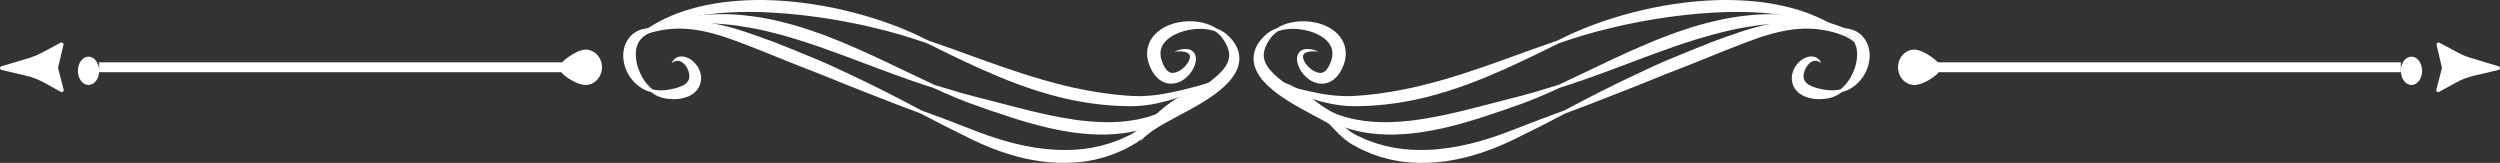
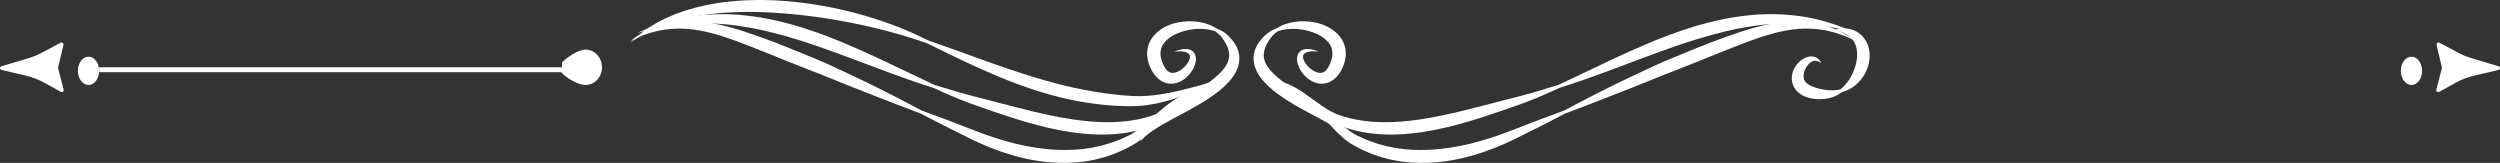
<svg xmlns="http://www.w3.org/2000/svg" width="353" height="23" viewBox="0 0 353 23" fill="none">
  <rect x="0" y="0" width="353" height="23" fill="#333333" stroke="none" />
-   <path d="M262 6.026C262 6.026 261.883 5.916 261.66 5.706C261.434 5.498 261.113 5.175 260.642 4.821C259.729 4.083 258.287 3.111 256.301 2.271C256.052 2.167 255.799 2.056 255.536 1.953C255.271 1.858 254.999 1.761 254.721 1.662C254.582 1.613 254.44 1.564 254.299 1.514C254.154 1.471 254.009 1.428 253.862 1.384C253.568 1.297 253.269 1.204 252.962 1.12C251.73 0.798 250.393 0.528 248.972 0.333C247.549 0.151 246.047 0.037 244.489 0.006C242.932 -0.021 241.32 0.041 239.679 0.18C235.215 0.566 231.13 1.5 227.748 2.556C226.056 3.085 224.536 3.648 223.221 4.196C221.903 4.743 220.795 5.286 219.906 5.728C218.008 6.369 215.269 7.369 211.985 8.554C210.339 9.136 208.56 9.774 206.662 10.38C204.765 10.986 202.755 11.578 200.657 12.091C197.569 12.832 194.579 13.309 191.828 13.508C189.138 13.754 186.691 13.304 184.647 12.843C183.625 12.61 182.704 12.361 181.892 12.14C181.081 11.919 180.38 11.725 179.804 11.578C179.227 11.428 178.776 11.324 178.469 11.261C178.162 11.2 178 11.168 178 11.168C178 11.168 178.154 11.226 178.446 11.334C178.738 11.443 179.164 11.611 179.709 11.837C180.255 12.064 180.922 12.341 181.697 12.664C182.475 12.983 183.369 13.339 184.382 13.685C185.395 14.03 186.529 14.37 187.788 14.624C188.103 14.686 188.423 14.753 188.756 14.794C189.086 14.844 189.422 14.894 189.769 14.919C189.942 14.934 190.116 14.95 190.291 14.965C190.467 14.978 190.646 14.978 190.825 14.985C191.004 14.99 191.185 14.995 191.367 15C191.543 14.995 191.721 14.992 191.9 14.987C194.763 14.949 197.912 14.561 201.111 13.792C203.283 13.262 205.335 12.602 207.242 11.903C209.15 11.203 210.904 10.448 212.51 9.738C215.709 8.296 218.296 6.997 220.083 6.118C221.032 5.793 222.184 5.393 223.533 4.995C224.881 4.594 226.421 4.183 228.118 3.792C231.509 3.011 235.525 2.301 239.844 1.928C241.432 1.794 242.985 1.707 244.485 1.687C245.984 1.67 247.428 1.712 248.801 1.806C250.172 1.913 251.467 2.079 252.671 2.289C252.971 2.346 253.263 2.41 253.552 2.468C253.696 2.497 253.839 2.527 253.981 2.555C254.121 2.59 254.259 2.625 254.397 2.659C254.672 2.728 254.941 2.796 255.205 2.862C255.466 2.936 255.717 3.018 255.967 3.092C257.954 3.698 259.472 4.451 260.472 5.047C260.986 5.329 261.35 5.597 261.607 5.767C261.865 5.936 262 6.026 262 6.026Z" fill="white" />
  <path d="M262 4.65C262 4.65 261.851 4.584 261.566 4.456C261.28 4.333 260.863 4.137 260.312 3.913C259.203 3.49 257.569 2.904 255.453 2.497C253.342 2.087 250.753 1.881 247.895 2.072C246.47 2.189 244.976 2.373 243.455 2.681C241.935 2.99 240.378 3.381 238.816 3.869C236.692 4.528 234.69 5.295 232.824 6.074C230.958 6.854 229.226 7.646 227.638 8.388C224.468 9.88 221.864 11.149 220.054 11.99C219.101 12.289 217.928 12.644 216.575 13.037C215.214 13.425 213.69 13.818 211.978 14.25C210.279 14.688 208.448 15.179 206.511 15.649C204.575 16.118 202.531 16.565 200.412 16.875C197.297 17.336 194.299 17.408 191.664 16.917C191.499 16.886 191.336 16.855 191.174 16.824C191.013 16.786 190.853 16.749 190.695 16.711C190.375 16.644 190.07 16.544 189.764 16.462C189.465 16.367 189.158 16.269 188.882 16.169C188.611 16.072 188.348 15.945 188.09 15.816C187.06 15.279 186.147 14.585 185.295 13.97C184.444 13.348 183.647 12.788 182.897 12.37C182.149 11.948 181.446 11.675 180.855 11.535C180.264 11.391 179.791 11.375 179.477 11.387C179.32 11.387 179.2 11.407 179.121 11.412C179.041 11.42 179 11.423 179 11.423C179 11.423 179.041 11.426 179.121 11.432C179.2 11.44 179.319 11.439 179.473 11.465C179.779 11.501 180.23 11.589 180.766 11.806C181.303 12.018 181.92 12.362 182.574 12.852C183.233 13.337 183.928 13.963 184.703 14.67C185.485 15.373 186.336 16.177 187.45 16.889C187.733 17.062 188.026 17.236 188.349 17.382C188.665 17.527 188.971 17.651 189.294 17.781C189.619 17.895 189.946 18.026 190.287 18.124C190.457 18.176 190.629 18.228 190.801 18.28C190.976 18.325 191.151 18.37 191.327 18.416C191.68 18.511 192.043 18.575 192.409 18.652C192.777 18.711 193.148 18.783 193.527 18.823C194.283 18.925 195.059 18.973 195.846 18.994C197.423 19.03 199.048 18.91 200.683 18.674C202.907 18.348 205.005 17.833 206.956 17.27C208.909 16.706 210.717 16.093 212.374 15.523C213.202 15.239 213.992 14.966 214.751 14.688C214.94 14.619 215.126 14.552 215.31 14.485C215.492 14.414 215.671 14.344 215.848 14.275C216.201 14.136 216.543 14 216.874 13.87C218.188 13.325 219.313 12.826 220.218 12.399C222.133 11.808 224.894 10.847 228.171 9.612C231.454 8.393 235.25 6.889 239.373 5.603C240.89 5.13 242.382 4.726 243.833 4.381C245.285 4.037 246.699 3.795 248.054 3.599C250.767 3.251 253.246 3.221 255.324 3.397C257.404 3.569 259.071 3.926 260.223 4.183C261.367 4.484 262 4.65 262 4.65Z" fill="white" />
  <path d="M262 5.771C262 5.771 261.866 5.677 261.609 5.499C261.482 5.408 261.321 5.299 261.126 5.18C260.932 5.057 260.707 4.916 260.444 4.774C259.925 4.477 259.264 4.151 258.457 3.852C257.651 3.554 256.696 3.285 255.61 3.136C254.525 2.988 253.312 2.952 252.029 3.072C250.745 3.186 249.394 3.451 248.012 3.82C246.63 4.192 245.215 4.663 243.775 5.182C243.059 5.444 242.332 5.711 241.593 5.981C240.859 6.273 240.114 6.569 239.361 6.869C238.339 7.28 237.336 7.692 236.355 8.099C235.377 8.513 234.411 8.896 233.501 9.332C231.668 10.178 229.944 10.996 228.362 11.762C227.569 12.142 226.817 12.517 226.106 12.88C225.395 13.244 224.722 13.588 224.091 13.911C222.831 14.562 221.743 15.135 220.859 15.605C218.977 16.295 216.241 17.307 212.979 18.59C211.362 19.207 209.583 19.799 207.675 20.271C205.767 20.741 203.724 21.077 201.614 21.159C200.063 21.216 198.545 21.153 197.112 20.899L196.842 20.86C196.752 20.845 196.665 20.823 196.577 20.804C196.401 20.766 196.225 20.728 196.051 20.691C195.877 20.654 195.703 20.617 195.53 20.58C195.358 20.536 195.191 20.482 195.023 20.435C194.689 20.332 194.349 20.252 194.026 20.136C193.705 20.017 193.387 19.898 193.072 19.782L192.837 19.694L192.611 19.59C192.46 19.52 192.31 19.452 192.161 19.384C191.87 19.247 191.549 19.117 191.307 18.977C190.793 18.685 190.301 18.314 189.835 17.934C188.903 17.166 188.056 16.37 187.243 15.679C186.434 14.984 185.653 14.387 184.912 13.939C184.54 13.718 184.178 13.536 183.834 13.392C183.485 13.256 183.16 13.151 182.857 13.096C182.254 12.974 181.773 13.018 181.464 13.083C181.307 13.104 181.195 13.151 181.116 13.169C181.04 13.191 181 13.203 181 13.203C181 13.203 181.041 13.198 181.12 13.189C181.2 13.184 181.317 13.156 181.472 13.161C181.78 13.146 182.24 13.178 182.781 13.372C183.053 13.463 183.341 13.604 183.645 13.772C183.944 13.95 184.258 14.163 184.579 14.415C185.218 14.923 185.889 15.576 186.604 16.338C187.323 17.098 188.079 17.966 188.99 18.861C189.449 19.305 189.949 19.758 190.558 20.168C190.877 20.383 191.174 20.523 191.487 20.698C191.643 20.782 191.8 20.867 191.959 20.952L192.197 21.08L192.446 21.191C192.779 21.337 193.118 21.485 193.46 21.635C193.804 21.781 194.168 21.889 194.528 22.017C194.71 22.078 194.891 22.144 195.075 22.201C195.262 22.249 195.45 22.298 195.64 22.347C195.829 22.395 196.02 22.444 196.211 22.494C196.306 22.517 196.402 22.544 196.499 22.564L196.791 22.617C198.352 22.946 200.009 23.044 201.685 22.983C203.968 22.894 206.14 22.477 208.121 21.897C210.104 21.313 211.907 20.581 213.515 19.816C216.675 18.272 219.272 16.943 221.043 16.008C221.983 15.66 223.134 15.227 224.459 14.718C225.78 14.202 227.277 13.619 228.912 12.981C230.546 12.345 232.313 11.642 234.172 10.879C235.098 10.485 236.068 10.138 237.047 9.75C238.028 9.368 239.027 8.973 240.041 8.564C240.785 8.261 241.521 7.961 242.246 7.666C242.976 7.377 243.696 7.092 244.404 6.813C245.813 6.252 247.163 5.73 248.463 5.293C249.762 4.861 251.011 4.517 252.197 4.307C253.383 4.093 254.505 4.015 255.531 4.044C257.586 4.109 259.23 4.606 260.321 5.03C260.598 5.13 260.838 5.236 261.046 5.327C261.256 5.414 261.43 5.495 261.57 5.565C261.852 5.701 262 5.771 262 5.771Z" fill="white" />
  <path d="M259.006 4.196C259.006 4.196 259.197 4.256 259.521 4.347C259.684 4.393 259.875 4.476 260.092 4.55C260.301 4.654 260.541 4.747 260.768 4.901C261.23 5.189 261.68 5.603 261.924 6.164C261.997 6.296 262.035 6.452 262.091 6.599C262.108 6.678 262.127 6.757 262.147 6.835C262.17 6.913 262.171 7 262.188 7.082C262.23 7.417 262.249 7.775 262.207 8.152C262.115 9.177 261.749 10.151 261.304 10.923C261.086 11.317 260.826 11.642 260.585 11.934C260.334 12.214 260.091 12.448 259.873 12.623C259.327 12.751 258.535 12.824 257.662 12.675C257.2 12.583 256.698 12.501 256.235 12.338C256.005 12.259 255.779 12.171 255.578 12.066C255.472 12.018 255.393 11.95 255.294 11.899C255.256 11.867 255.217 11.835 255.177 11.804L255.116 11.759L255.068 11.708C254.87 11.515 254.758 11.318 254.696 11.071C254.639 10.823 254.656 10.527 254.728 10.238C254.874 9.656 255.226 9.132 255.602 8.849C255.791 8.702 255.988 8.621 256.178 8.598C256.203 8.594 256.227 8.59 256.25 8.585C256.273 8.586 256.297 8.587 256.319 8.588C256.365 8.59 256.411 8.589 256.456 8.593C256.539 8.616 256.628 8.625 256.7 8.656C256.774 8.689 256.84 8.718 256.898 8.743C256.951 8.778 256.998 8.808 257.034 8.832C257.112 8.881 257.153 8.908 257.153 8.908C257.153 8.908 257.132 8.864 257.092 8.782C257.071 8.741 257.046 8.688 257.011 8.626C256.97 8.571 256.921 8.507 256.861 8.432C256.801 8.36 256.713 8.298 256.62 8.218C256.569 8.187 256.512 8.157 256.452 8.125C256.422 8.11 256.39 8.094 256.359 8.078C256.325 8.067 256.291 8.057 256.255 8.046C255.973 7.949 255.606 7.939 255.246 8.042C254.521 8.246 253.792 8.803 253.337 9.686C253.115 10.128 252.959 10.671 253.01 11.28C253.043 11.582 253.114 11.897 253.261 12.188L253.373 12.406L253.512 12.605C253.603 12.743 253.715 12.856 253.83 12.969L253.947 13.082L254.072 13.177C254.155 13.24 254.238 13.302 254.323 13.36C254.495 13.453 254.668 13.559 254.841 13.625C255.187 13.772 255.526 13.858 255.853 13.916C256.014 13.938 256.174 13.959 256.331 13.98C256.485 13.986 256.637 13.991 256.787 13.997C256.936 14.005 257.08 13.997 257.22 13.988C257.36 13.978 257.497 13.97 257.632 13.96C257.771 13.943 257.909 13.92 258.042 13.899C258.108 13.888 258.173 13.877 258.237 13.866C258.301 13.849 258.363 13.832 258.425 13.815C258.546 13.779 258.665 13.745 258.78 13.711C258.892 13.669 258.998 13.622 259.101 13.58C259.51 13.405 259.826 13.191 260.064 13.004C260.361 12.935 260.718 12.808 261.113 12.607C261.497 12.396 261.93 12.118 262.323 11.724C263.113 10.952 263.842 9.766 263.977 8.308C264.034 7.777 263.981 7.236 263.852 6.731C263.814 6.604 263.789 6.479 263.737 6.358C263.687 6.238 263.638 6.119 263.588 6.002C263.465 5.775 263.349 5.554 263.188 5.363C263.046 5.162 262.867 4.999 262.7 4.842C262.614 4.765 262.517 4.703 262.428 4.638C262.338 4.574 262.251 4.509 262.154 4.464C261.966 4.366 261.788 4.269 261.603 4.216C261.514 4.187 261.425 4.157 261.338 4.129C261.252 4.104 261.164 4.093 261.081 4.075C260.749 4 260.446 4.007 260.19 4C259.931 4.023 259.714 4.034 259.539 4.07C259.189 4.146 259.006 4.196 259.006 4.196Z" fill="white" />
  <path d="M186.182 7.285C186.182 7.285 186.099 7.252 185.94 7.19C185.779 7.133 185.542 7.046 185.213 6.979C185.048 6.947 184.861 6.917 184.645 6.916C184.43 6.914 184.182 6.933 183.914 7.046C183.644 7.153 183.377 7.392 183.25 7.712C183.119 8.028 183.113 8.368 183.162 8.692C183.273 9.341 183.594 9.963 184.088 10.537C184.338 10.822 184.636 11.094 185.008 11.326C185.375 11.556 185.83 11.75 186.368 11.805C186.636 11.831 186.923 11.819 187.204 11.756C187.485 11.694 187.754 11.583 187.994 11.443C188.235 11.302 188.448 11.132 188.629 10.948C188.814 10.766 188.969 10.57 189.107 10.369C189.244 10.168 189.364 9.961 189.466 9.753C189.571 9.543 189.662 9.338 189.739 9.106C189.778 8.992 189.818 8.879 189.855 8.763C189.883 8.642 189.91 8.521 189.938 8.4L189.977 8.216L189.997 8.026C190.008 7.898 190.025 7.772 190.027 7.641C190.046 6.933 189.852 6.205 189.492 5.606C189.135 5.003 188.64 4.529 188.119 4.172C187.066 3.457 185.929 3.164 184.903 3.048C183.87 2.937 182.924 3.028 182.128 3.22C181.329 3.407 180.685 3.718 180.216 4.025C179.949 4.122 179.654 4.249 179.354 4.437C179.279 4.485 179.203 4.534 179.125 4.584C179.049 4.637 178.978 4.699 178.901 4.759C178.742 4.881 178.612 5.014 178.465 5.15C178.185 5.433 177.899 5.759 177.647 6.152C177.395 6.545 177.179 7.012 177.07 7.546C176.957 8.079 176.982 8.676 177.137 9.247C177.295 9.817 177.573 10.357 177.919 10.841C178.612 11.817 179.53 12.614 180.508 13.332C181.957 14.382 183.42 15.175 184.737 15.89C186.056 16.598 187.24 17.215 188.194 17.786C189.152 18.354 189.876 18.881 190.332 19.3C190.564 19.507 190.727 19.685 190.838 19.807C190.944 19.934 191 20 191 20C191 20 190.968 19.92 190.907 19.768C190.839 19.618 190.734 19.396 190.564 19.126C190.231 18.583 189.631 17.855 188.778 17.081C187.928 16.301 186.834 15.474 185.603 14.619C184.375 13.761 182.997 12.881 181.659 11.91C180.755 11.249 179.927 10.579 179.332 9.871C178.727 9.165 178.414 8.434 178.442 7.709C178.465 6.979 178.808 6.272 179.187 5.688C179.287 5.545 179.381 5.396 179.48 5.281C179.529 5.22 179.575 5.157 179.626 5.1C179.68 5.045 179.732 4.991 179.784 4.938C179.993 4.725 180.218 4.555 180.43 4.409C180.921 4.242 181.544 4.103 182.269 4.08C182.991 4.054 183.811 4.121 184.654 4.339C185.073 4.45 185.499 4.592 185.909 4.778C186.317 4.969 186.71 5.201 187.05 5.479C187.391 5.757 187.676 6.081 187.864 6.438C188.054 6.795 188.149 7.184 188.139 7.606C188.139 7.684 188.125 7.764 188.12 7.842L188.112 7.96L188.086 8.079L188.039 8.318L187.964 8.557C187.92 8.713 187.854 8.883 187.786 9.036C187.72 9.193 187.645 9.337 187.567 9.471C187.411 9.74 187.23 9.953 187.049 10.085C186.867 10.22 186.689 10.286 186.466 10.294C186.017 10.317 185.448 10.042 185.022 9.688C184.588 9.333 184.249 8.893 184.082 8.482C184.001 8.277 183.964 8.081 183.986 7.924C184.003 7.772 184.082 7.633 184.212 7.538C184.344 7.437 184.52 7.37 184.693 7.329C184.865 7.286 185.036 7.269 185.191 7.258C185.503 7.238 185.754 7.256 185.923 7.264C186.093 7.279 186.182 7.285 186.182 7.285Z" fill="white" />
  <path d="M344.041 6.327L344.795 9.525C344.805 9.565 344.804 9.608 344.794 9.649L344.009 12.666C343.949 12.896 344.205 13.081 344.417 12.964L346.753 11.676C347.556 11.233 348.42 10.901 349.319 10.69L352.788 9.875C353.062 9.81 353.074 9.44 352.805 9.359L348.764 8.149C348.246 7.994 347.746 7.789 347.271 7.537L344.447 6.034C344.237 5.922 343.989 6.102 344.041 6.327Z" fill="white" />
-   <path d="M273.64 8.803C272.863 8.017 271.269 7 270.324 7C269.041 7 268 8.12 268 9.5C268 10.881 269.041 12 270.324 12C271.319 12 273.035 11.055 273.757 10.197H339V9.5V8.803H273.64Z" fill="white" />
  <path d="M340.5 8C339.671 8 339 8.896 339 10C339 11.104 339.671 12 340.5 12C341.328 12 342 11.104 342 10C342 8.896 341.329 8 340.5 8Z" fill="white" />
  <path d="M89 6.026C89 6.026 89.117 5.916 89.34 5.706C89.566 5.498 89.887 5.175 90.358 4.821C91.271 4.083 92.713 3.111 94.7 2.271C94.948 2.167 95.201 2.056 95.464 1.953C95.729 1.858 96.001 1.761 96.279 1.662C96.418 1.613 96.559 1.564 96.701 1.514C96.846 1.471 96.991 1.428 97.138 1.384C97.432 1.297 97.731 1.204 98.038 1.12C99.27 0.798 100.607 0.528 102.029 0.333C103.451 0.151 104.953 0.037 106.511 0.006C108.068 -0.021 109.68 0.041 111.321 0.18C115.785 0.566 119.87 1.5 123.252 2.556C124.945 3.085 126.464 3.648 127.78 4.196C129.097 4.743 130.205 5.286 131.095 5.728C132.992 6.369 135.731 7.369 139.016 8.554C140.662 9.136 142.441 9.774 144.339 10.38C146.236 10.986 148.245 11.578 150.343 12.091C153.431 12.832 156.422 13.309 159.171 13.508C161.862 13.754 164.309 13.304 166.353 12.843C167.375 12.61 168.296 12.361 169.108 12.14C169.919 11.919 170.62 11.725 171.196 11.578C171.772 11.428 172.224 11.324 172.531 11.261C172.838 11.2 173 11.168 173 11.168C173 11.168 172.846 11.226 172.554 11.334C172.263 11.443 171.836 11.611 171.291 11.837C170.745 12.064 170.078 12.341 169.303 12.664C168.525 12.983 167.631 13.339 166.618 13.685C165.605 14.03 164.471 14.37 163.212 14.624C162.897 14.686 162.577 14.753 162.244 14.794C161.914 14.844 161.578 14.894 161.231 14.919C161.058 14.934 160.884 14.95 160.709 14.965C160.533 14.978 160.354 14.978 160.175 14.985C159.995 14.99 159.815 14.995 159.633 15C159.456 14.995 159.279 14.992 159.1 14.987C156.237 14.949 153.088 14.561 149.889 13.792C147.717 13.262 145.664 12.602 143.758 11.903C141.85 11.203 140.095 10.448 138.49 9.738C135.291 8.296 132.703 6.997 130.916 6.118C129.967 5.793 128.815 5.393 127.467 4.995C126.118 4.594 124.578 4.183 122.882 3.792C119.491 3.011 115.474 2.301 111.155 1.928C109.567 1.794 108.014 1.707 106.514 1.687C105.015 1.67 103.57 1.712 102.197 1.806C100.826 1.913 99.531 2.079 98.328 2.289C98.028 2.346 97.736 2.41 97.447 2.468C97.302 2.497 97.159 2.527 97.017 2.555C96.877 2.59 96.738 2.625 96.602 2.659C96.327 2.728 96.057 2.796 95.794 2.862C95.533 2.936 95.281 3.018 95.032 3.092C93.044 3.698 91.527 4.451 90.526 5.047C90.013 5.329 89.649 5.597 89.391 5.767C89.135 5.936 89 6.026 89 6.026Z" fill="white" />
  <path d="M90 4.65C90 4.65 90.15 4.584 90.434 4.456C90.72 4.333 91.137 4.137 91.688 3.913C92.797 3.49 94.431 2.904 96.547 2.497C98.658 2.087 101.247 1.881 104.106 2.072C105.53 2.189 107.024 2.373 108.546 2.681C110.066 2.99 111.623 3.381 113.185 3.869C115.309 4.528 117.311 5.295 119.177 6.074C121.043 6.854 122.775 7.646 124.362 8.388C127.533 9.88 130.137 11.149 131.946 11.99C132.899 12.289 134.073 12.644 135.426 13.037C136.787 13.425 138.311 13.818 140.023 14.25C141.722 14.688 143.553 15.179 145.49 15.649C147.426 16.118 149.47 16.565 151.589 16.875C154.704 17.336 157.702 17.408 160.338 16.917C160.502 16.886 160.665 16.855 160.827 16.824C160.988 16.786 161.148 16.749 161.306 16.711C161.626 16.644 161.931 16.544 162.237 16.462C162.536 16.367 162.843 16.269 163.119 16.169C163.391 16.072 163.653 15.945 163.912 15.816C164.942 15.279 165.854 14.585 166.706 13.97C167.557 13.348 168.353 12.788 169.105 12.37C169.853 11.948 170.555 11.675 171.146 11.535C171.737 11.391 172.209 11.375 172.524 11.387C172.681 11.387 172.8 11.407 172.88 11.412C172.959 11.42 173 11.423 173 11.423C173 11.423 172.959 11.426 172.879 11.432C172.8 11.44 172.681 11.439 172.527 11.465C172.221 11.501 171.77 11.589 171.234 11.806C170.697 12.018 170.08 12.362 169.425 12.852C168.767 13.337 168.072 13.963 167.297 14.67C166.515 15.373 165.665 16.177 164.549 16.889C164.267 17.062 163.974 17.236 163.651 17.382C163.335 17.527 163.029 17.651 162.706 17.781C162.381 17.895 162.054 18.026 161.713 18.124C161.543 18.176 161.371 18.228 161.199 18.28C161.025 18.325 160.849 18.37 160.672 18.416C160.32 18.511 159.956 18.575 159.591 18.652C159.223 18.711 158.851 18.783 158.473 18.823C157.717 18.925 156.941 18.973 156.153 18.994C154.577 19.03 152.952 18.91 151.316 18.674C149.092 18.348 146.994 17.833 145.043 17.27C143.091 16.706 141.282 16.093 139.625 15.523C138.798 15.239 138.007 14.966 137.248 14.688C137.06 14.619 136.873 14.552 136.689 14.485C136.507 14.414 136.328 14.344 136.151 14.275C135.799 14.136 135.456 14 135.126 13.87C133.811 13.325 132.686 12.826 131.781 12.399C129.866 11.808 127.106 10.847 123.829 9.612C120.546 8.393 116.75 6.889 112.626 5.603C111.11 5.13 109.617 4.726 108.167 4.381C106.716 4.037 105.3 3.795 103.946 3.599C101.233 3.251 98.752 3.221 96.675 3.397C94.595 3.569 92.928 3.926 91.776 4.183C90.633 4.484 90 4.65 90 4.65Z" fill="white" />
  <path d="M89 5.771C89 5.771 89.134 5.677 89.391 5.499C89.518 5.408 89.679 5.299 89.874 5.18C90.068 5.057 90.293 4.916 90.555 4.774C91.075 4.477 91.736 4.151 92.542 3.852C93.348 3.554 94.303 3.285 95.389 3.136C96.474 2.988 97.686 2.952 98.97 3.072C100.254 3.186 101.605 3.451 102.987 3.82C104.368 4.192 105.784 4.663 107.223 5.182C107.939 5.444 108.667 5.711 109.406 5.981C110.14 6.273 110.884 6.569 111.638 6.869C112.66 7.28 113.663 7.692 114.644 8.099C115.622 8.513 116.588 8.896 117.498 9.332C119.331 10.178 121.055 10.996 122.637 11.762C123.43 12.142 124.182 12.517 124.893 12.88C125.604 13.244 126.277 13.588 126.908 13.911C128.168 14.562 129.256 15.135 130.141 15.605C132.023 16.295 134.758 17.307 138.02 18.59C139.637 19.207 141.416 19.799 143.325 20.271C145.233 20.741 147.275 21.077 149.386 21.159C150.936 21.216 152.454 21.153 153.888 20.899L154.158 20.86C154.247 20.845 154.335 20.823 154.423 20.804C154.599 20.766 154.774 20.728 154.948 20.691C155.123 20.654 155.297 20.617 155.47 20.58C155.642 20.536 155.809 20.482 155.977 20.435C156.311 20.332 156.65 20.252 156.973 20.136C157.295 20.017 157.613 19.898 157.928 19.782L158.163 19.694L158.39 19.59C158.54 19.52 158.69 19.452 158.839 19.384C159.13 19.247 159.452 19.117 159.693 18.977C160.207 18.685 160.699 18.314 161.165 17.934C162.096 17.166 162.944 16.37 163.756 15.679C164.566 14.984 165.347 14.387 166.087 13.939C166.46 13.718 166.822 13.536 167.166 13.392C167.515 13.256 167.84 13.151 168.143 13.096C168.746 12.974 169.227 13.018 169.536 13.083C169.693 13.104 169.805 13.151 169.884 13.169C169.96 13.191 170 13.203 170 13.203C170 13.203 169.959 13.198 169.879 13.189C169.799 13.184 169.683 13.156 169.527 13.161C169.22 13.146 168.759 13.178 168.218 13.372C167.946 13.463 167.658 13.604 167.355 13.772C167.055 13.95 166.741 14.163 166.421 14.415C165.781 14.923 165.11 15.576 164.396 16.338C163.677 17.098 162.92 17.966 162.009 18.861C161.55 19.305 161.05 19.758 160.441 20.168C160.122 20.383 159.825 20.523 159.512 20.698C159.356 20.782 159.199 20.867 159.041 20.952L158.803 21.08L158.554 21.191C158.22 21.337 157.882 21.485 157.54 21.635C157.195 21.781 156.832 21.889 156.472 22.017C156.29 22.078 156.109 22.144 155.924 22.201C155.737 22.249 155.549 22.298 155.36 22.347C155.17 22.395 154.98 22.444 154.789 22.494C154.694 22.517 154.598 22.544 154.501 22.564L154.208 22.617C152.648 22.946 150.991 23.044 149.314 22.983C147.032 22.894 144.86 22.477 142.878 21.897C140.895 21.313 139.092 20.581 137.484 19.816C134.324 18.272 131.728 16.943 129.957 16.008C129.016 15.66 127.865 15.227 126.54 14.718C125.219 14.202 123.722 13.619 122.087 12.981C120.453 12.345 118.686 11.642 116.827 10.879C115.901 10.485 114.931 10.138 113.952 9.75C112.972 9.368 111.971 8.973 110.958 8.564C110.214 8.261 109.478 7.961 108.753 7.666C108.022 7.377 107.303 7.092 106.595 6.813C105.186 6.252 103.836 5.73 102.536 5.293C101.237 4.861 99.988 4.517 98.801 4.307C97.616 4.093 96.494 4.015 95.468 4.044C93.413 4.109 91.769 4.606 90.677 5.03C90.401 5.13 90.161 5.236 89.953 5.327C89.742 5.414 89.568 5.495 89.429 5.565C89.148 5.701 89 5.771 89 5.771Z" fill="white" />
-   <path d="M92.995 4.196C92.995 4.196 92.805 4.256 92.48 4.347C92.317 4.393 92.126 4.476 91.909 4.55C91.7 4.654 91.46 4.747 91.233 4.901C90.771 5.189 90.322 5.603 90.078 6.164C90.004 6.296 89.966 6.452 89.911 6.599C89.894 6.678 89.875 6.757 89.855 6.835C89.831 6.913 89.83 7 89.814 7.082C89.772 7.417 89.753 7.775 89.796 8.152C89.887 9.177 90.253 10.151 90.698 10.923C90.916 11.317 91.176 11.642 91.417 11.934C91.668 12.214 91.911 12.448 92.129 12.623C92.675 12.751 93.467 12.824 94.339 12.675C94.801 12.583 95.303 12.501 95.766 12.338C95.996 12.259 96.222 12.171 96.423 12.066C96.529 12.018 96.608 11.95 96.706 11.899C96.746 11.867 96.784 11.835 96.824 11.804L96.885 11.759L96.932 11.708C97.131 11.515 97.243 11.318 97.305 11.071C97.362 10.823 97.345 10.527 97.273 10.238C97.127 9.656 96.775 9.132 96.399 8.849C96.21 8.702 96.013 8.621 95.823 8.598C95.798 8.594 95.774 8.59 95.751 8.585C95.728 8.586 95.704 8.587 95.682 8.588C95.636 8.59 95.589 8.589 95.544 8.593C95.461 8.616 95.372 8.625 95.3 8.656C95.226 8.689 95.16 8.718 95.103 8.743C95.049 8.778 95.003 8.808 94.966 8.832C94.889 8.881 94.847 8.908 94.847 8.908C94.847 8.908 94.868 8.864 94.908 8.782C94.929 8.741 94.955 8.688 94.989 8.626C95.03 8.571 95.079 8.507 95.139 8.432C95.199 8.36 95.288 8.298 95.38 8.218C95.431 8.187 95.488 8.157 95.548 8.125C95.579 8.11 95.61 8.094 95.641 8.078C95.675 8.067 95.71 8.057 95.745 8.046C96.027 7.949 96.394 7.939 96.754 8.042C97.479 8.246 98.208 8.803 98.663 9.686C98.885 10.128 99.041 10.671 98.99 11.28C98.957 11.582 98.886 11.897 98.739 12.188L98.627 12.406L98.488 12.605C98.397 12.743 98.285 12.856 98.17 12.969L98.053 13.082L97.928 13.177C97.845 13.24 97.762 13.302 97.677 13.36C97.505 13.453 97.332 13.559 97.159 13.625C96.813 13.772 96.474 13.858 96.147 13.916C95.986 13.938 95.826 13.959 95.668 13.98C95.514 13.986 95.362 13.991 95.213 13.997C95.063 14.005 94.919 13.997 94.779 13.988C94.639 13.978 94.503 13.97 94.368 13.96C94.229 13.943 94.09 13.92 93.958 13.899C93.892 13.888 93.827 13.877 93.762 13.866C93.699 13.849 93.636 13.832 93.575 13.815C93.453 13.779 93.335 13.745 93.22 13.711C93.108 13.669 93.001 13.622 92.899 13.58C92.49 13.405 92.174 13.191 91.936 13.004C91.639 12.935 91.282 12.808 90.887 12.607C90.503 12.396 90.069 12.118 89.677 11.724C88.887 10.952 88.158 9.766 88.023 8.308C87.966 7.777 88.019 7.236 88.148 6.731C88.186 6.604 88.21 6.479 88.263 6.358C88.313 6.238 88.362 6.119 88.412 6.002C88.535 5.775 88.651 5.554 88.811 5.363C88.954 5.162 89.133 4.999 89.3 4.842C89.385 4.765 89.483 4.703 89.572 4.638C89.663 4.574 89.749 4.509 89.846 4.464C90.034 4.366 90.212 4.269 90.396 4.216C90.486 4.187 90.575 4.157 90.661 4.129C90.747 4.104 90.836 4.093 90.919 4.075C91.251 4 91.554 4.007 91.81 4C92.069 4.023 92.286 4.034 92.46 4.07C92.811 4.146 92.995 4.196 92.995 4.196Z" fill="white" />
  <path d="M165.816 7.285C165.816 7.285 165.9 7.252 166.058 7.19C166.219 7.133 166.457 7.046 166.785 6.979C166.95 6.947 167.137 6.917 167.354 6.916C167.568 6.914 167.817 6.933 168.084 7.046C168.355 7.153 168.621 7.392 168.748 7.712C168.88 8.028 168.885 8.368 168.836 8.692C168.725 9.341 168.404 9.963 167.911 10.537C167.661 10.822 167.362 11.094 166.991 11.326C166.623 11.556 166.169 11.75 165.63 11.805C165.363 11.831 165.076 11.819 164.795 11.756C164.515 11.694 164.245 11.583 164.005 11.443C163.764 11.302 163.551 11.132 163.37 10.948C163.185 10.766 163.03 10.57 162.892 10.369C162.755 10.168 162.635 9.961 162.533 9.753C162.428 9.543 162.338 9.338 162.26 9.106C162.221 8.992 162.181 8.879 162.143 8.763C162.116 8.642 162.089 8.521 162.061 8.4L162.022 8.216L162.003 8.026C161.991 7.898 161.974 7.772 161.972 7.641C161.953 6.933 162.147 6.205 162.507 5.606C162.864 5.003 163.359 4.529 163.88 4.172C164.933 3.457 166.07 3.164 167.097 3.048C168.129 2.937 169.075 3.028 169.871 3.22C170.67 3.407 171.315 3.718 171.783 4.025C172.05 4.122 172.345 4.249 172.645 4.437C172.72 4.485 172.796 4.534 172.874 4.584C172.951 4.637 173.021 4.699 173.099 4.759C173.258 4.881 173.388 5.014 173.535 5.15C173.815 5.433 174.101 5.759 174.353 6.152C174.605 6.545 174.821 7.012 174.93 7.546C175.043 8.079 175.018 8.676 174.863 9.247C174.705 9.817 174.427 10.357 174.081 10.841C173.388 11.817 172.47 12.614 171.492 13.332C170.043 14.382 168.58 15.175 167.263 15.89C165.944 16.598 164.76 17.215 163.806 17.786C162.848 18.354 162.124 18.881 161.668 19.3C161.436 19.507 161.273 19.685 161.162 19.807C161.056 19.934 161 20 161 20C161 20 161.032 19.92 161.093 19.768C161.161 19.618 161.266 19.396 161.436 19.126C161.769 18.583 162.369 17.855 163.222 17.081C164.072 16.301 165.166 15.474 166.397 14.619C167.625 13.761 169.003 12.881 170.341 11.91C171.245 11.249 172.073 10.579 172.668 9.871C173.273 9.165 173.586 8.434 173.558 7.709C173.535 6.979 173.192 6.272 172.813 5.688C172.713 5.545 172.619 5.396 172.52 5.281C172.471 5.22 172.425 5.157 172.374 5.1C172.32 5.045 172.268 4.991 172.216 4.938C172.007 4.725 171.782 4.555 171.57 4.409C171.079 4.242 170.456 4.103 169.731 4.08C169.009 4.054 168.189 4.121 167.346 4.339C166.927 4.45 166.501 4.592 166.091 4.778C165.683 4.969 165.29 5.201 164.95 5.479C164.609 5.757 164.324 6.081 164.136 6.438C163.946 6.795 163.851 7.184 163.861 7.606C163.861 7.684 163.875 7.764 163.88 7.842L163.888 7.96L163.914 8.079L163.961 8.318L164.036 8.557C164.08 8.713 164.146 8.883 164.214 9.036C164.28 9.193 164.355 9.337 164.433 9.471C164.589 9.74 164.77 9.953 164.951 10.085C165.134 10.22 165.312 10.286 165.535 10.294C165.984 10.317 166.553 10.042 166.979 9.688C167.413 9.333 167.752 8.893 167.919 8.482C168 8.277 168.036 8.081 168.015 7.924C167.998 7.772 167.919 7.633 167.789 7.538C167.657 7.437 167.481 7.37 167.308 7.329C167.136 7.286 166.965 7.269 166.809 7.258C166.497 7.238 166.246 7.256 166.077 7.264C165.906 7.279 165.816 7.285 165.816 7.285Z" fill="white" />
  <path d="M8.959 6.327L8.205 9.525C8.195 9.565 8.196 9.608 8.206 9.649L8.991 12.666C9.051 12.896 8.796 13.081 8.583 12.964L6.247 11.676C5.444 11.233 4.581 10.901 3.682 10.69L0.212 9.875C-0.062 9.81 -0.074 9.44 0.195 9.359L4.236 8.149C4.753 7.994 5.253 7.789 5.728 7.537L8.552 6.034C8.763 5.922 9.012 6.102 8.959 6.327Z" fill="white" />
-   <path d="M79.359 8.803C80.137 8.017 81.731 7 82.676 7C83.959 7 85 8.12 85 9.5C85 10.881 83.96 12 82.676 12C81.681 12 79.965 11.055 79.243 10.197H14V9.5V8.803H79.359Z" fill="white" />
+   <path d="M79.359 8.803C80.137 8.017 81.731 7 82.676 7C83.959 7 85 8.12 85 9.5C85 10.881 83.96 12 82.676 12C81.681 12 79.965 11.055 79.243 10.197H14V9.5H79.359Z" fill="white" />
  <path d="M12.5 8C13.328 8 14 8.896 14 10C14 11.104 13.329 12 12.5 12C11.671 12 11 11.104 11 10C10.999 8.896 11.671 8 12.5 8Z" fill="white" />
</svg>